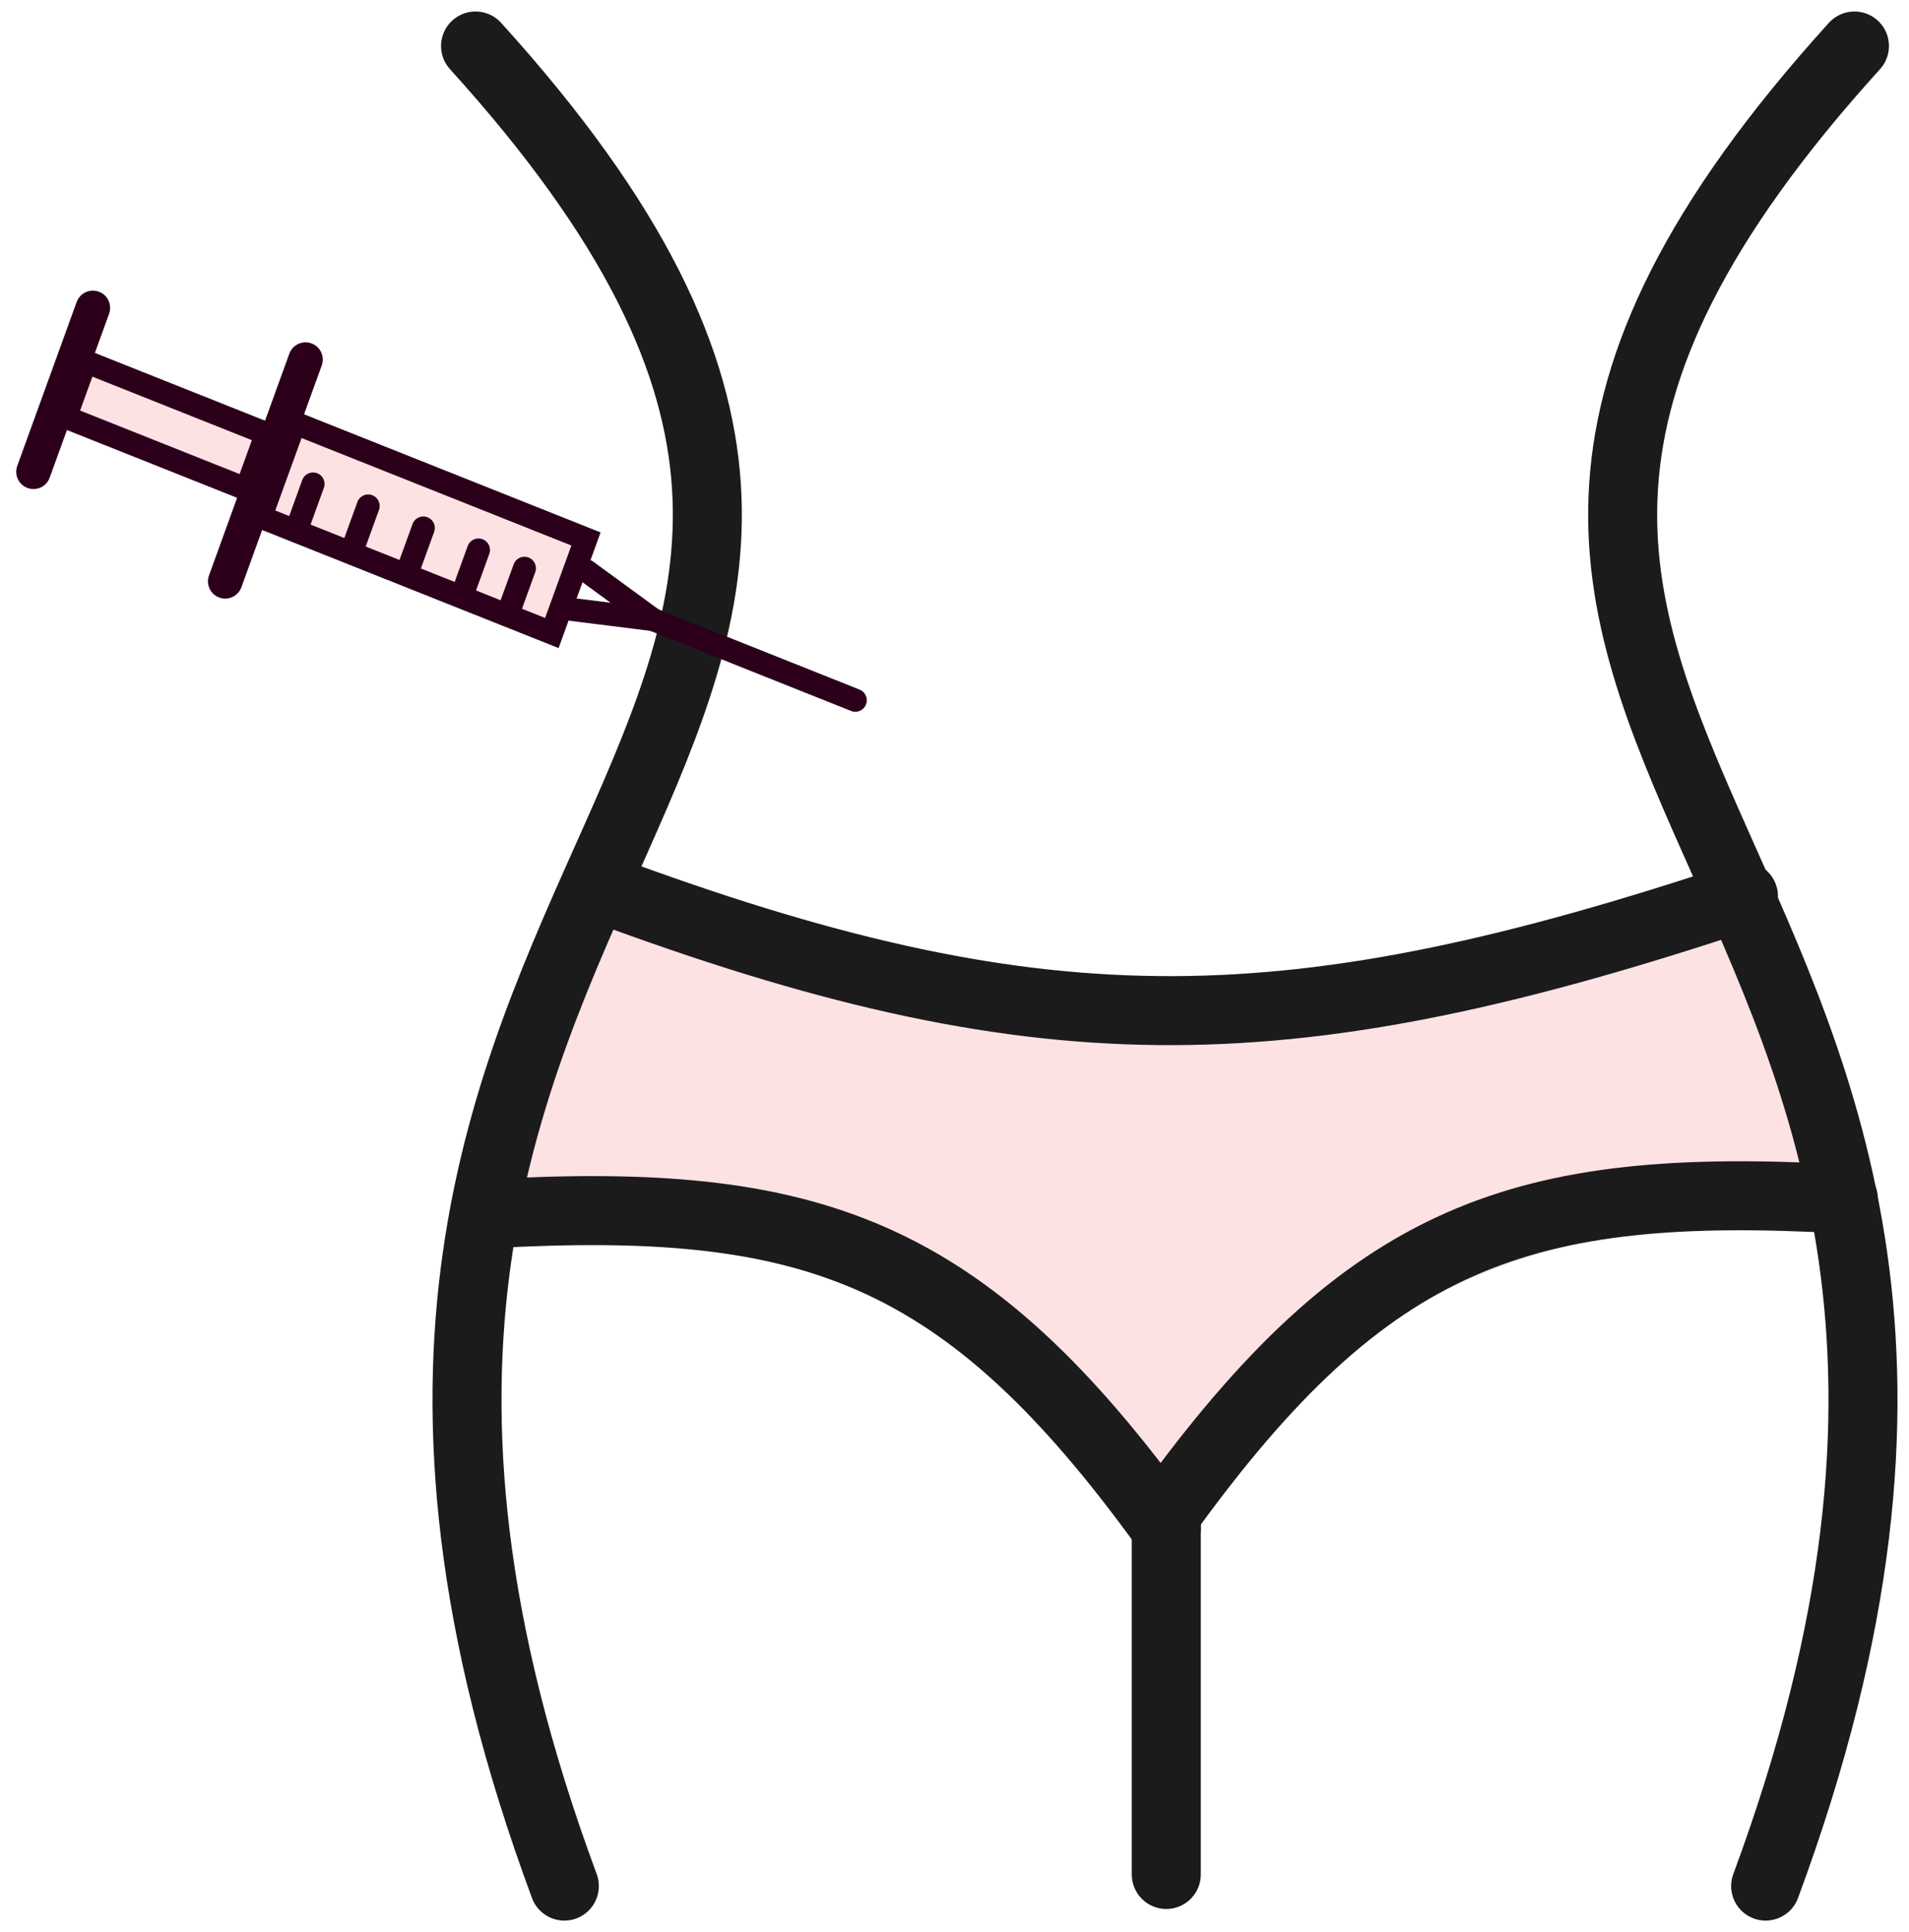
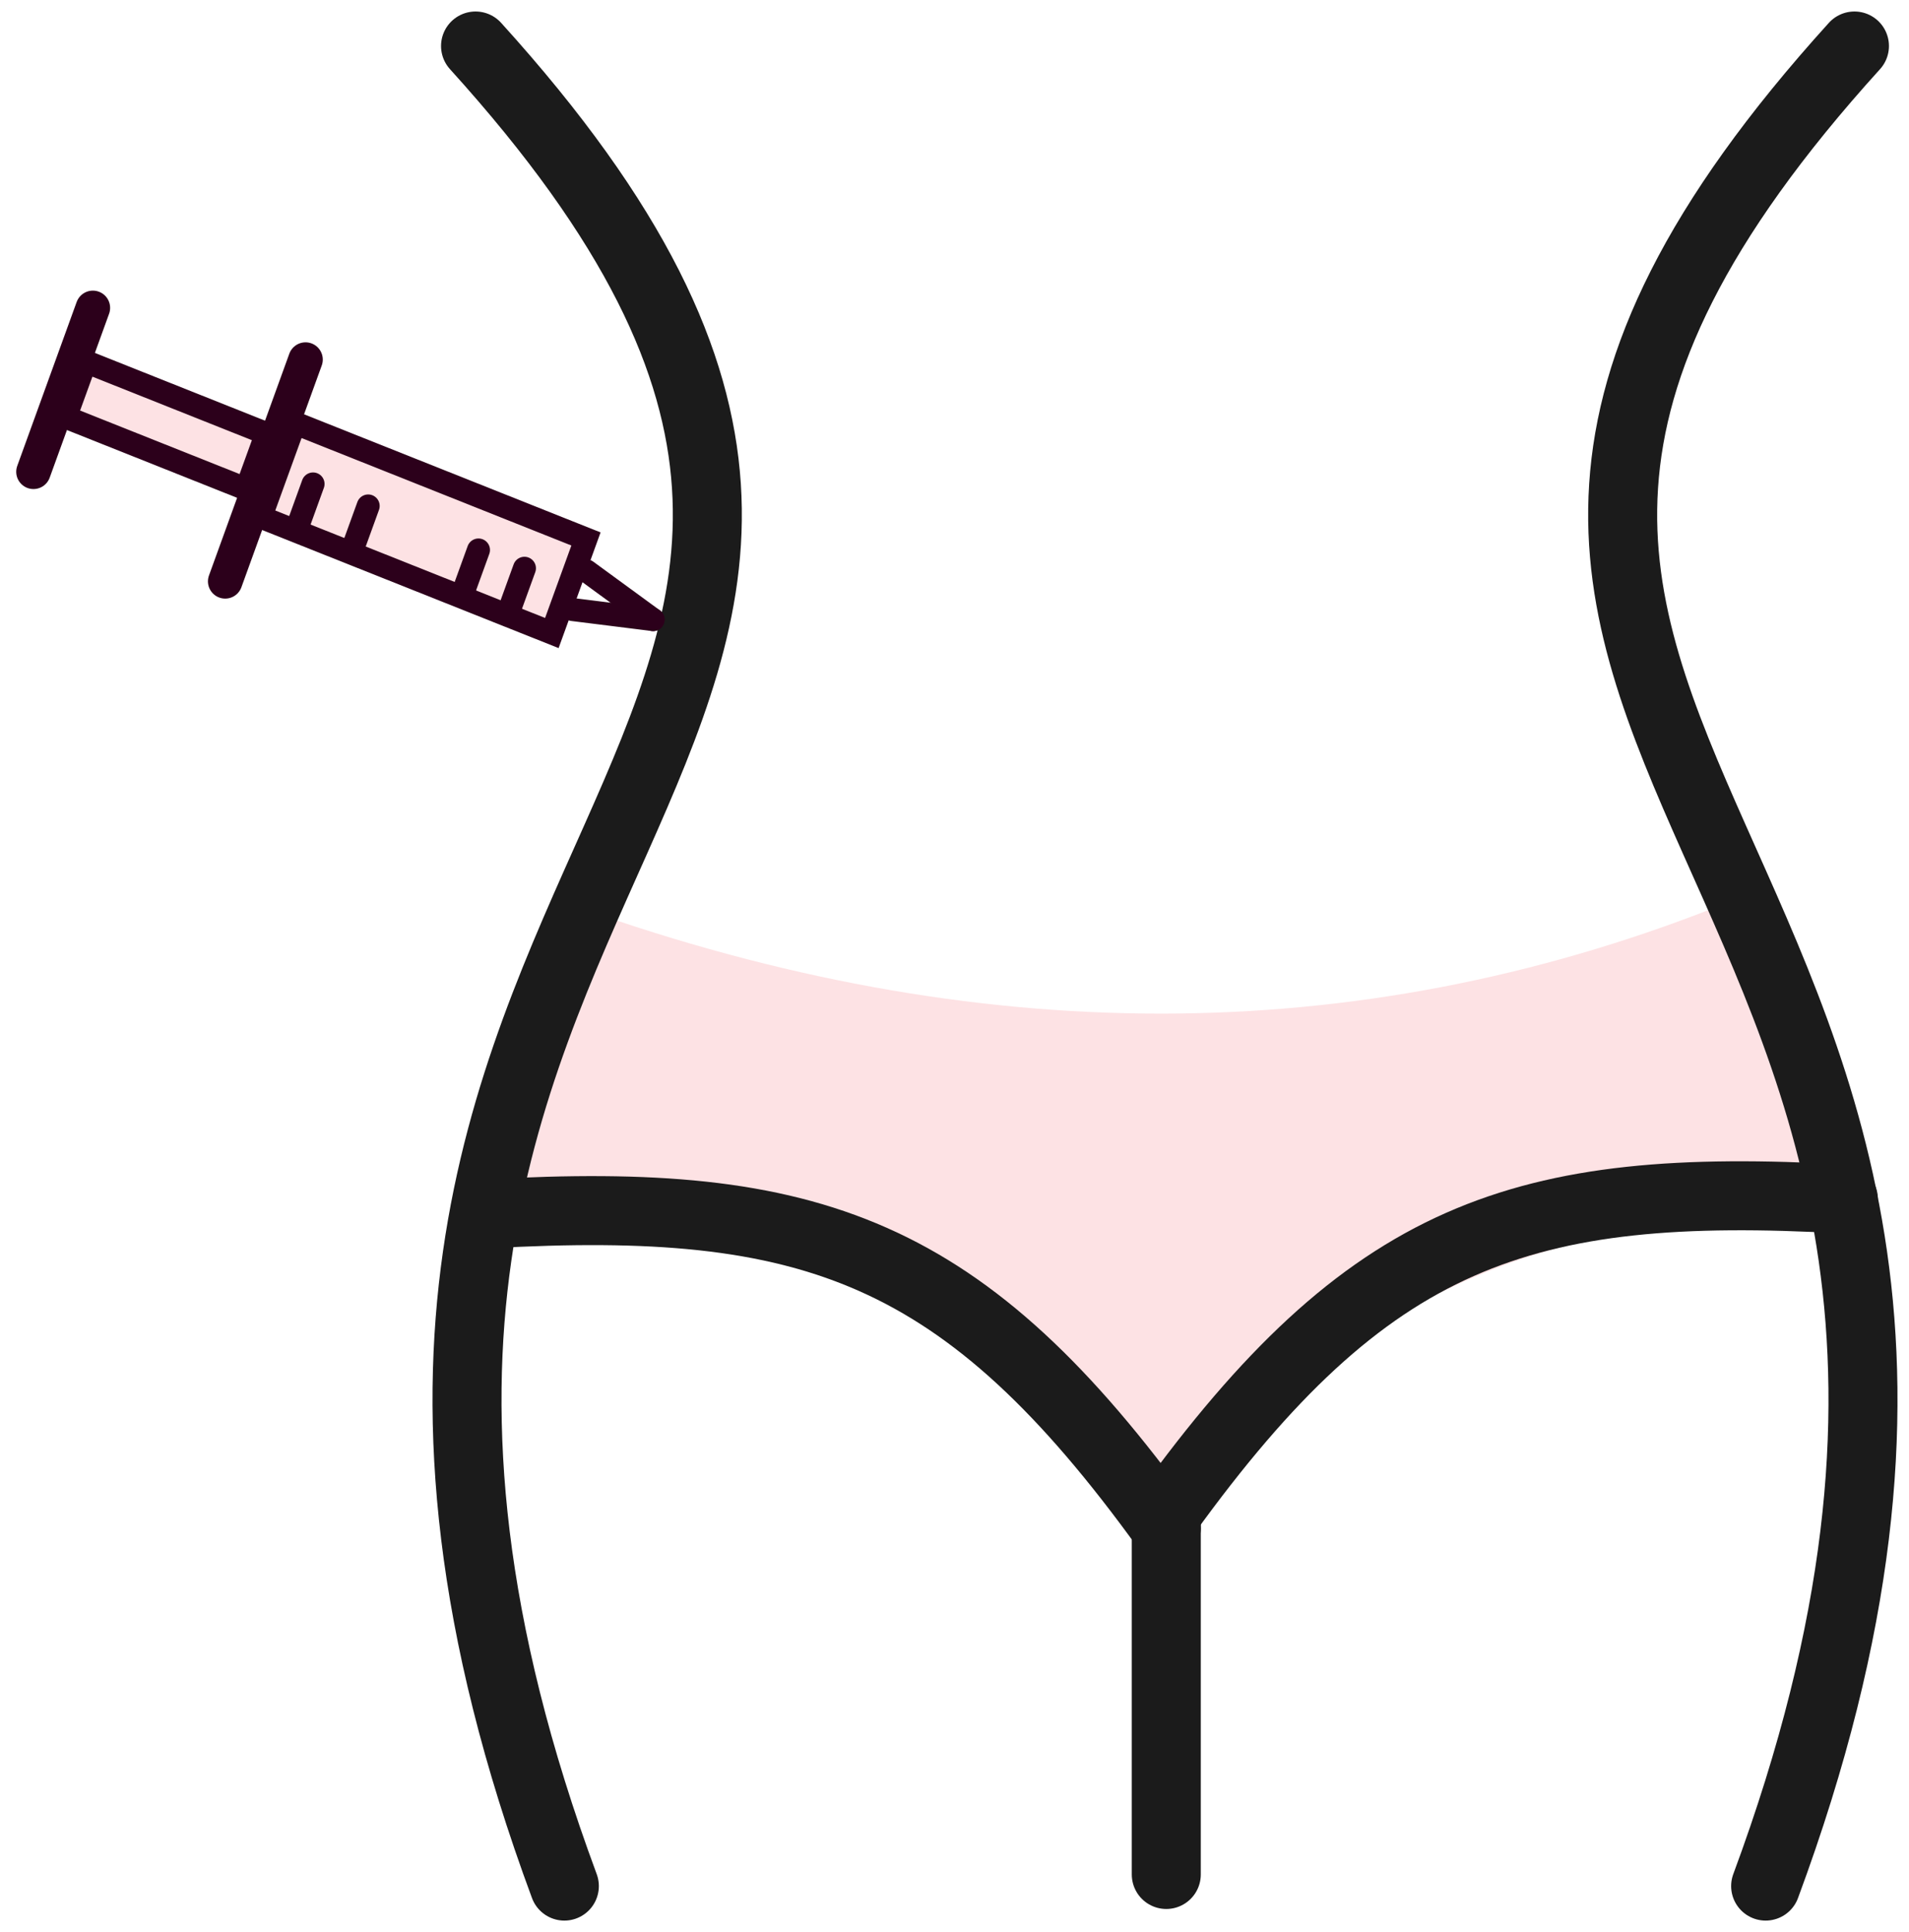
<svg xmlns="http://www.w3.org/2000/svg" width="83" height="84" viewBox="0 0 83 84" fill="none">
  <g clip-path="url(#clip0_4771_2624)">
    <path d="M74.536 39.469C58.903 45.594 42.465 45.609 25.217 39.469C22.875 44.229 21.401 49.038 21.269 53.935C33.523 52.786 43.284 56.75 50.07 66.811C57.975 56.848 67.582 52.123 79.18 53.518C78.648 48.434 77.088 43.757 74.536 39.469Z" fill="#FDE2E4" />
  </g>
  <path d="M80.628 2C52.638 32.886 93.658 36.43 76.767 82" stroke="#1B1B1B" stroke-width="3" stroke-linecap="round" />
  <path d="M20.676 2C48.667 32.886 7.647 36.43 24.537 82" stroke="#1B1B1B" stroke-width="3" stroke-linecap="round" />
-   <path d="M75.802 38.963C56.238 45.484 45.589 45.709 27.061 38.963" stroke="#1B1B1B" stroke-width="3" stroke-linecap="round" />
  <path d="M80.146 52.126C66.143 51.343 59.493 53.632 50.708 65.797" stroke="#1B1B1B" stroke-width="3" stroke-linecap="round" />
  <path d="M21.269 52.771C35.272 51.987 41.922 54.276 50.708 66.442" stroke="#1B1B1B" stroke-width="3" stroke-linecap="round" />
  <path d="M50.708 66.305V81.495" stroke="#1B1B1B" stroke-width="3" stroke-linecap="round" />
-   <path d="M27.997 26.78L37.187 30.445" stroke="#2C001B" stroke-linecap="round" />
  <path d="M9.791 25.275L13.284 15.633M1.455 20.512L4.038 13.385" stroke="#2C001B" stroke-width="1.5" stroke-linecap="round" />
  <rect x="-0.294" y="-0.655" width="4.351" height="13.627" transform="matrix(0.341 -0.94 -0.929 -0.37 23.485 27.003)" fill="#FDE2E4" stroke="#2C001B" />
  <rect x="-0.294" y="-0.655" width="2.567" height="8.464" transform="matrix(0.341 -0.94 -0.929 -0.37 10.203 20.747)" fill="#FDE2E4" stroke="#2C001B" />
  <path d="M25.503 24.824L28.395 26.938" stroke="#2C001B" stroke-linecap="round" />
  <path d="M24.895 26.501L28.395 26.938" stroke="#2C001B" stroke-linecap="round" />
  <path d="M22.194 26.383L22.802 24.706" stroke="#2C001B" stroke-linecap="round" />
  <path d="M20.196 25.588L20.804 23.911" stroke="#2C001B" stroke-linecap="round" />
-   <path d="M17.798 24.631L18.406 22.954" stroke="#2C001B" stroke-linecap="round" />
  <path d="M15.4 23.674L16.008 21.997" stroke="#2C001B" stroke-linecap="round" />
  <path d="M13.004 22.717L13.611 21.04" stroke="#2C001B" stroke-linecap="round" />
  <defs>
    <clipPath id="clip0_4771_2624">
      <rect width="57.911" height="27.342" fill="white" transform="translate(21.269 39.469)" />
    </clipPath>
  </defs>
</svg>